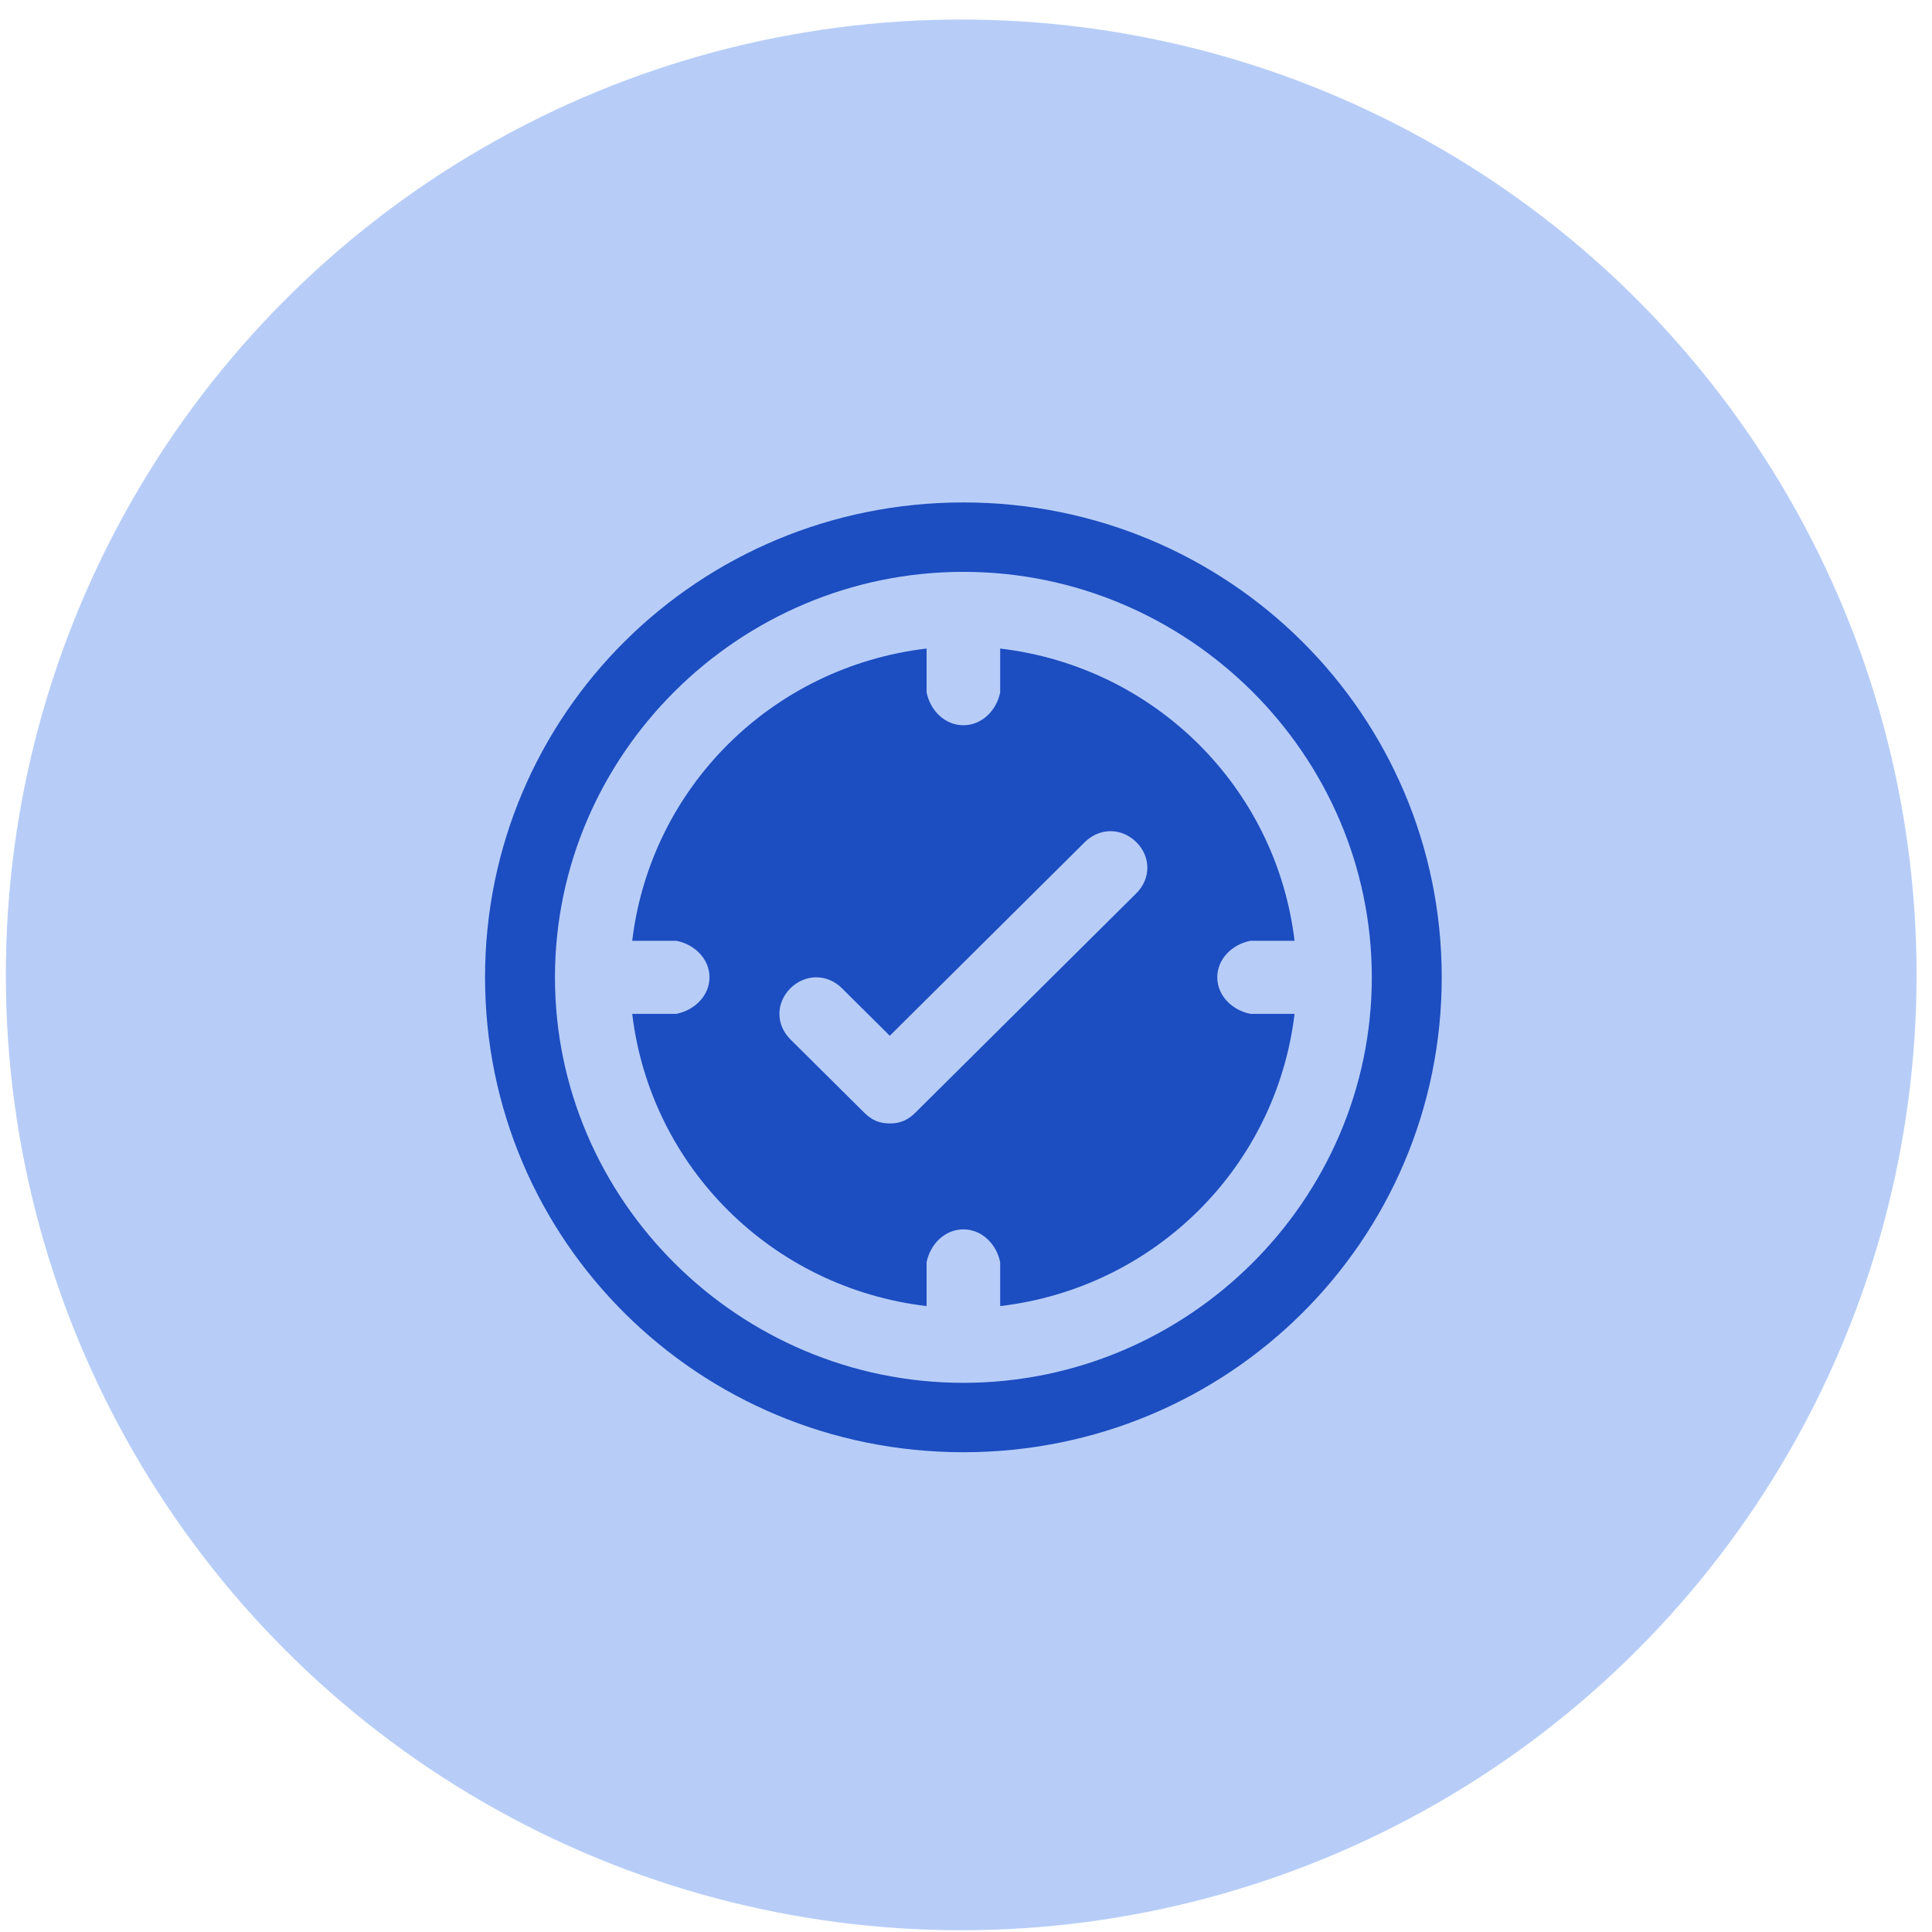
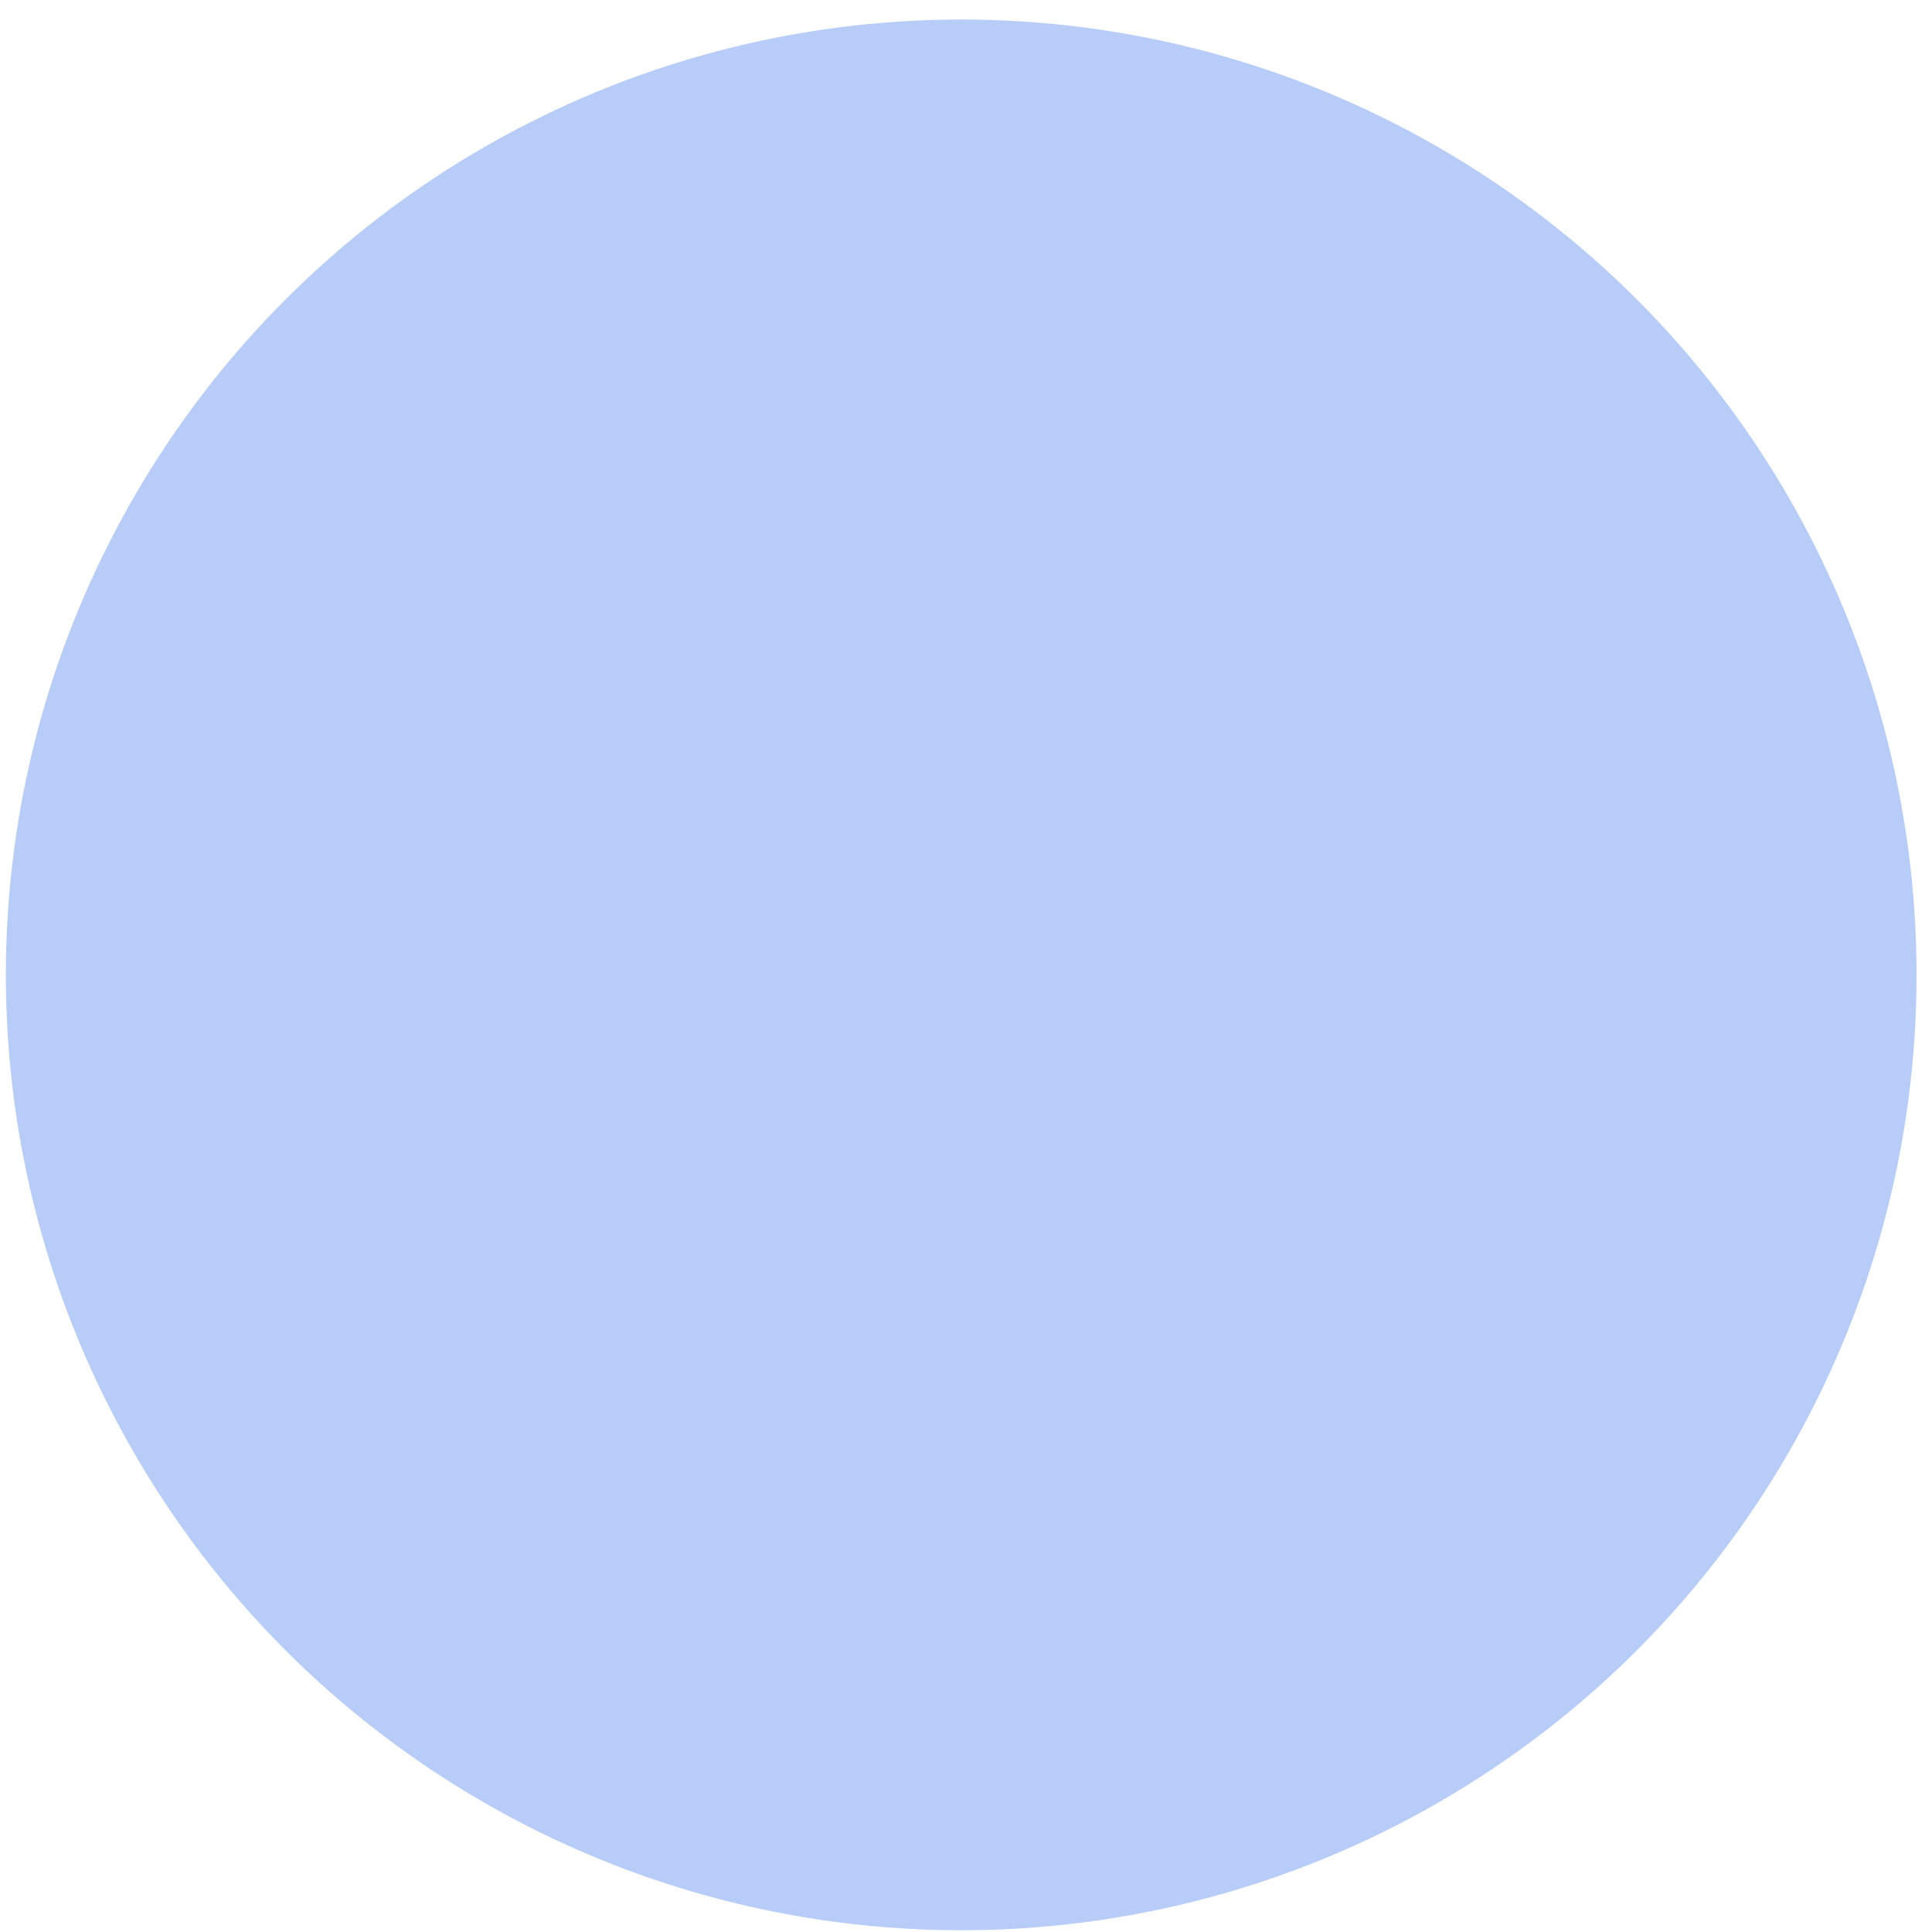
<svg xmlns="http://www.w3.org/2000/svg" width="85" height="85" viewBox="0 0 85 85" fill="none">
  <circle cx="42.289" cy="42.891" r="42.032" fill="#B7CDF8" />
  <g clip-path="url(#clip0_1110_286)">
    <path d="M42.385 22.105C30.729 22.105 21.34 31.427 21.34 42.999C21.34 54.571 30.729 63.892 42.385 63.892C54.04 63.892 63.43 54.571 63.43 42.999C63.43 31.427 54.04 22.105 42.385 22.105ZM42.385 60.839C32.51 60.839 24.416 52.803 24.416 42.999C24.416 33.195 32.51 25.159 42.385 25.159C52.26 25.159 60.354 33.195 60.354 42.999C60.354 52.803 52.26 60.839 42.385 60.839Z" fill="#1C4DC1" />
-     <path d="M55.174 44.605H55.012C54.203 44.444 53.555 43.801 53.555 42.998C53.555 42.194 54.203 41.551 55.012 41.391H56.955C56.145 34.641 50.803 29.337 44.004 28.533V30.462C43.842 31.265 43.194 31.908 42.385 31.908C41.575 31.908 40.928 31.265 40.766 30.462V28.533C33.967 29.337 28.625 34.641 27.815 41.391H29.758C30.567 41.551 31.215 42.194 31.215 42.998C31.215 43.801 30.567 44.444 29.758 44.605H27.815C28.625 51.355 33.967 56.659 40.766 57.463V55.534C40.928 54.73 41.575 54.087 42.385 54.087C43.194 54.087 43.842 54.73 44.004 55.534V57.463C50.803 56.659 56.145 51.355 56.955 44.605H55.174C55.336 44.605 55.336 44.605 55.174 44.605ZM49.993 39.301L40.281 48.944C39.957 49.266 39.633 49.427 39.147 49.427C38.662 49.427 38.338 49.266 38.014 48.944L34.776 45.73C34.129 45.087 34.129 44.123 34.776 43.48C35.424 42.837 36.395 42.837 37.043 43.48L39.147 45.569L47.727 37.051C48.375 36.408 49.346 36.408 49.993 37.051C50.641 37.694 50.641 38.658 49.993 39.301Z" fill="#1C4DC1" />
+     <path d="M55.174 44.605H55.012C53.555 42.194 54.203 41.551 55.012 41.391H56.955C56.145 34.641 50.803 29.337 44.004 28.533V30.462C43.842 31.265 43.194 31.908 42.385 31.908C41.575 31.908 40.928 31.265 40.766 30.462V28.533C33.967 29.337 28.625 34.641 27.815 41.391H29.758C30.567 41.551 31.215 42.194 31.215 42.998C31.215 43.801 30.567 44.444 29.758 44.605H27.815C28.625 51.355 33.967 56.659 40.766 57.463V55.534C40.928 54.73 41.575 54.087 42.385 54.087C43.194 54.087 43.842 54.73 44.004 55.534V57.463C50.803 56.659 56.145 51.355 56.955 44.605H55.174C55.336 44.605 55.336 44.605 55.174 44.605ZM49.993 39.301L40.281 48.944C39.957 49.266 39.633 49.427 39.147 49.427C38.662 49.427 38.338 49.266 38.014 48.944L34.776 45.73C34.129 45.087 34.129 44.123 34.776 43.48C35.424 42.837 36.395 42.837 37.043 43.48L39.147 45.569L47.727 37.051C48.375 36.408 49.346 36.408 49.993 37.051C50.641 37.694 50.641 38.658 49.993 39.301Z" fill="#1C4DC1" />
  </g>
  <defs>
    <clipPath id="clip0_1110_286">
-       <rect width="42.552" height="42.552" fill="white" transform="translate(21.012 21.614)" />
-     </clipPath>
+       </clipPath>
  </defs>
</svg>